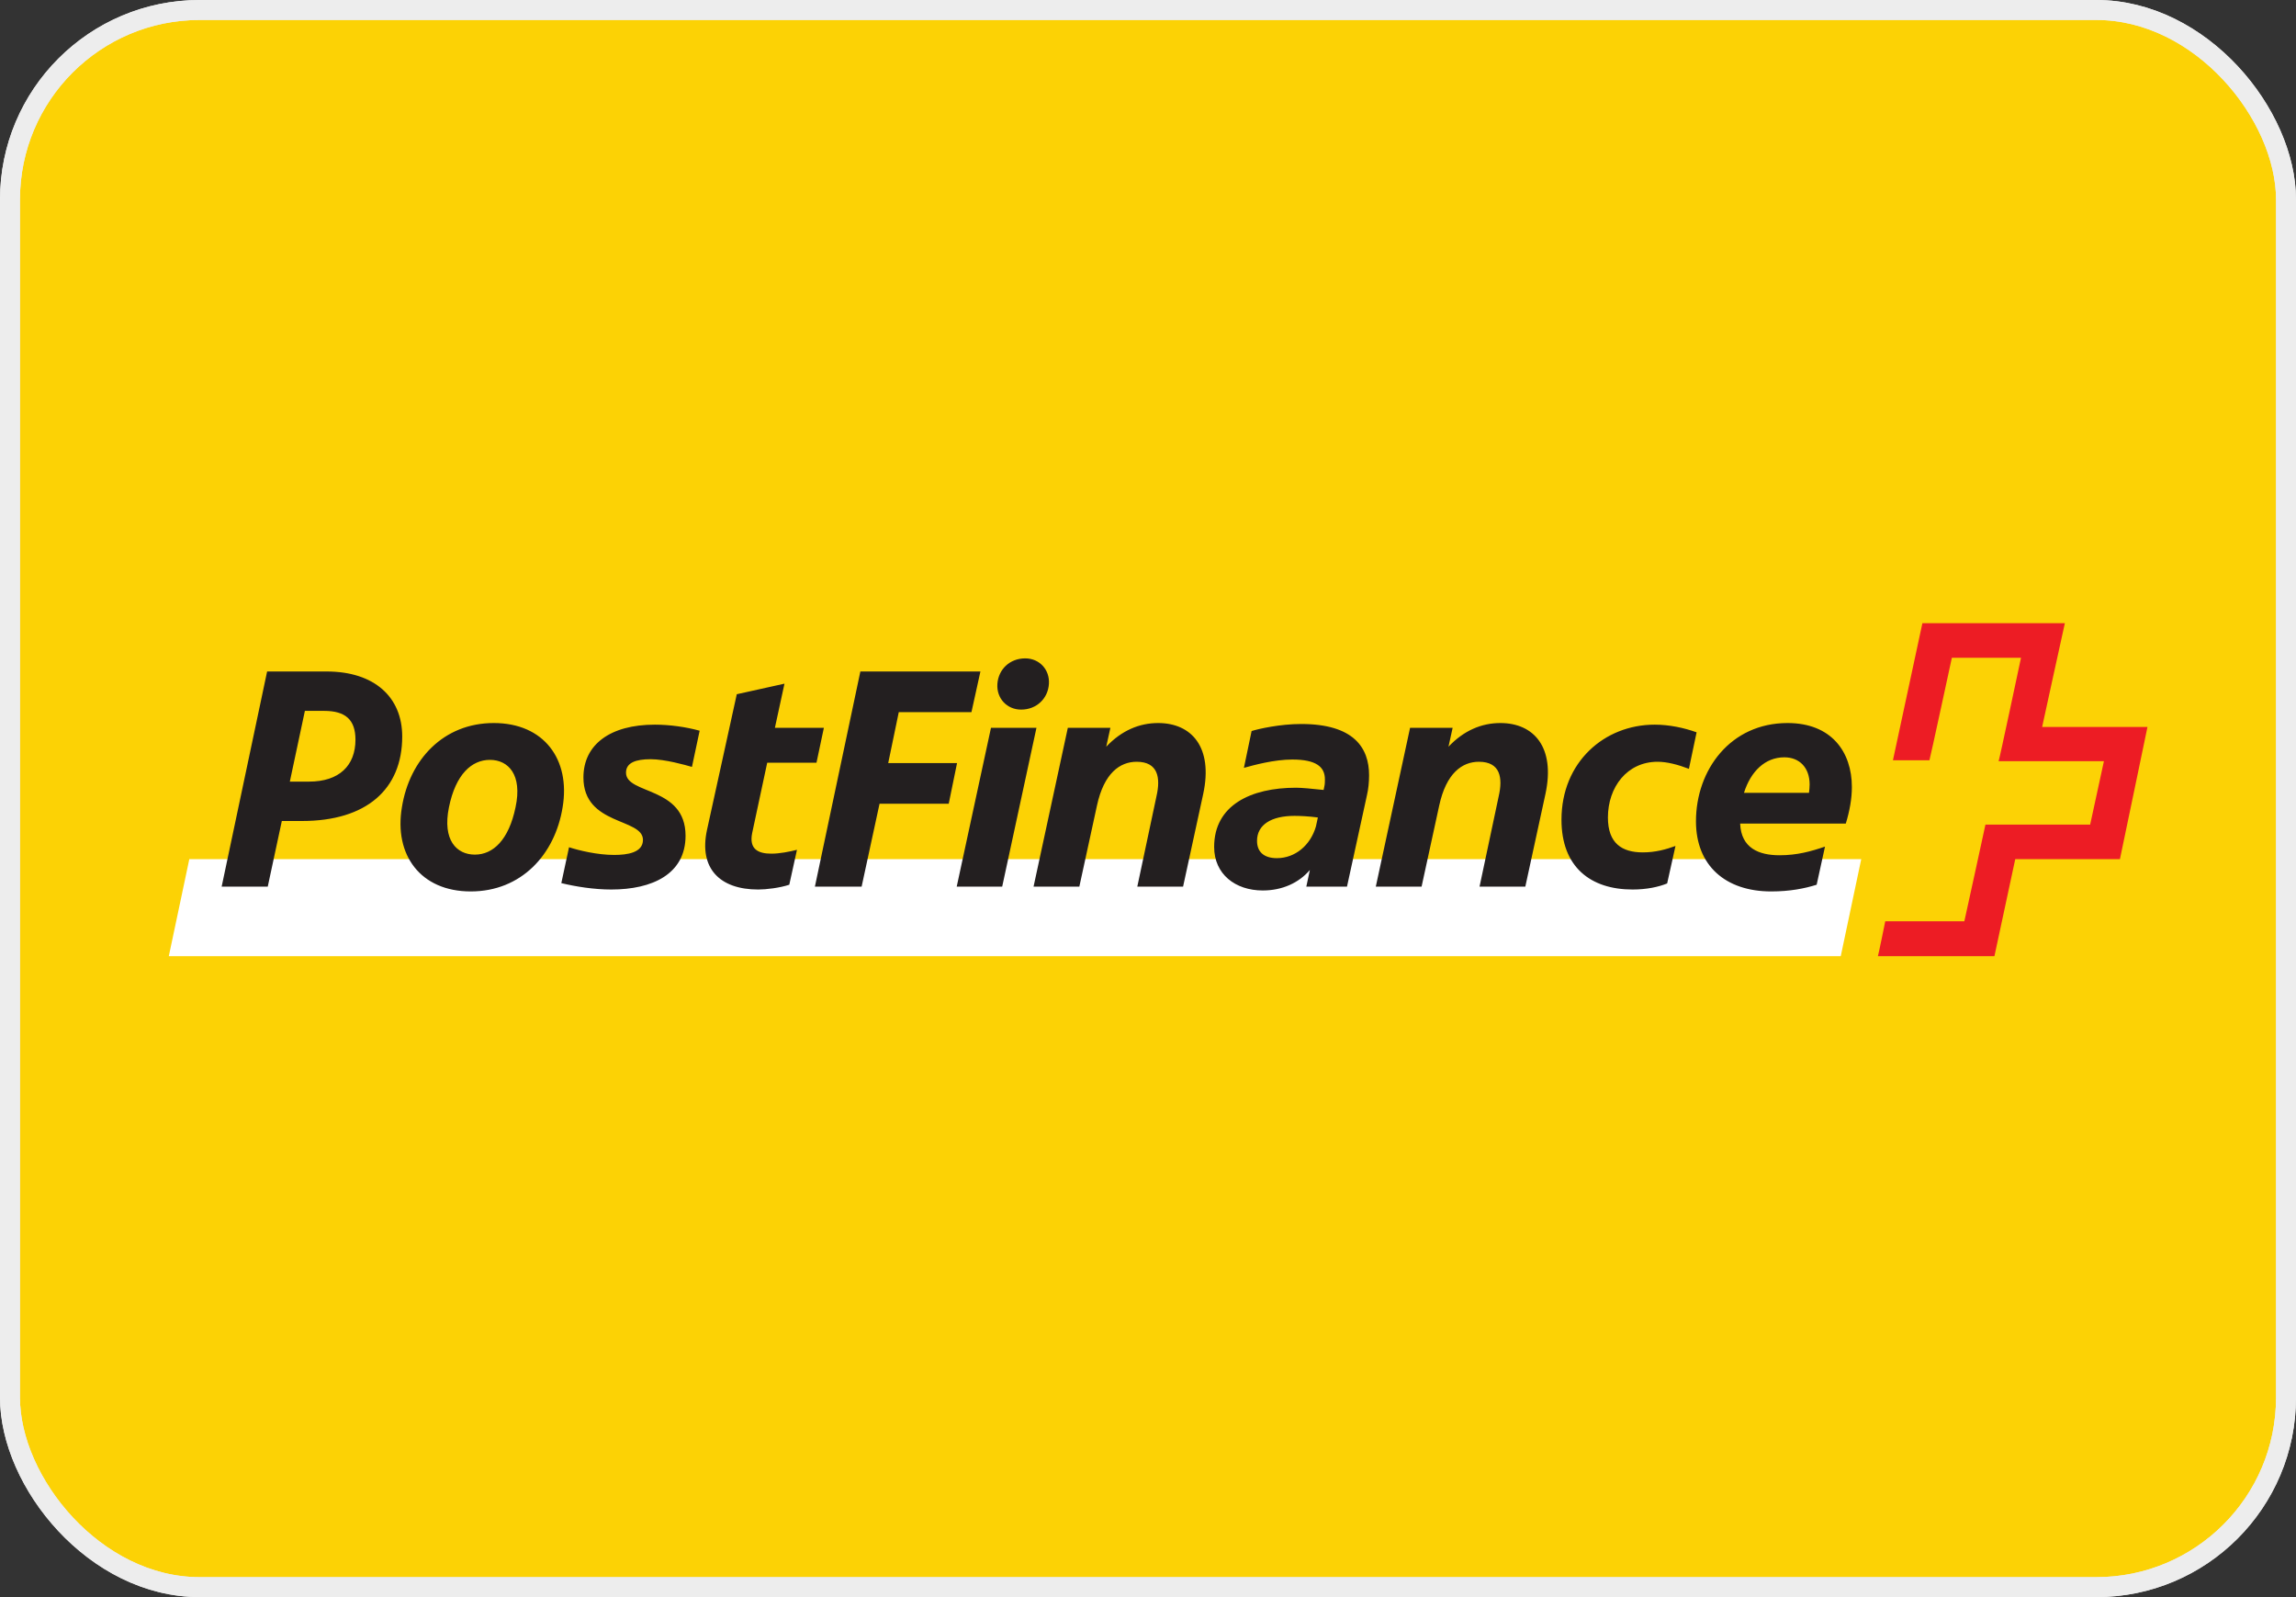
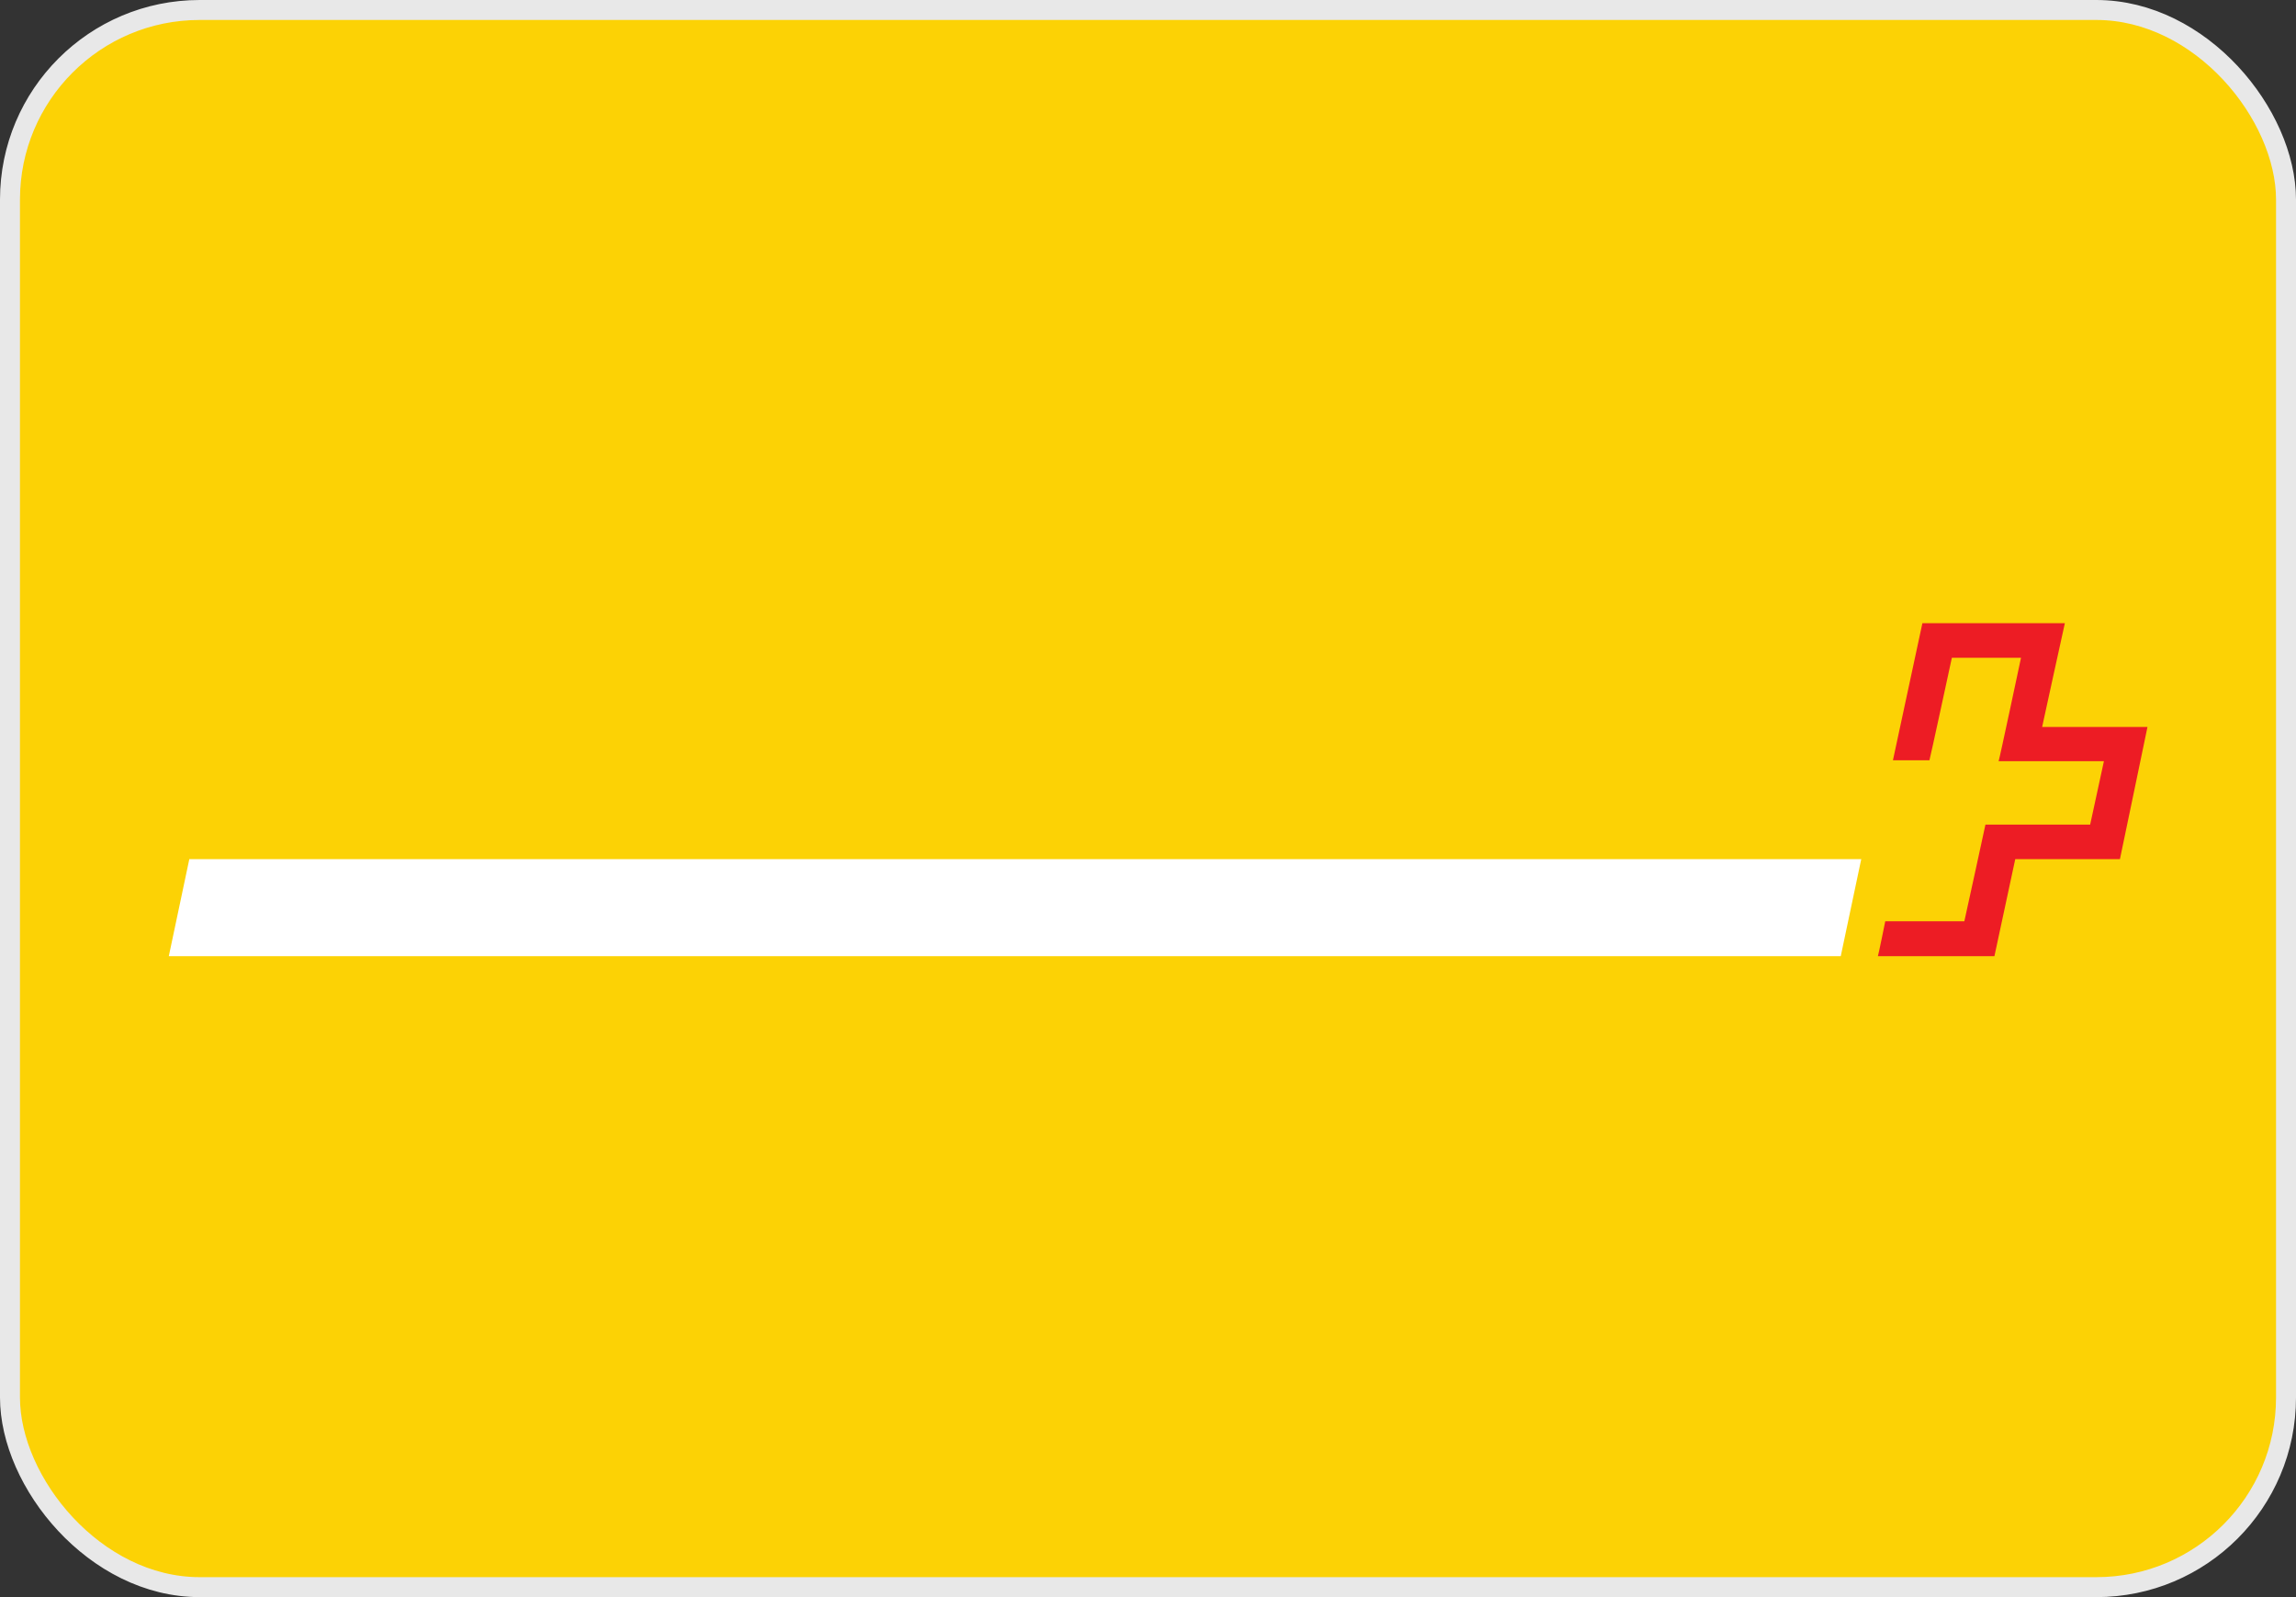
<svg xmlns="http://www.w3.org/2000/svg" width="115" height="80" viewBox="0 0 115 80" fill="none">
  <rect x="0" y="0" width="115" height="80" fill="#333333" stroke="none" />
  <rect x="0.5" y="0.5" width="114" height="79" rx="9.5" fill="#FCD205" />
  <rect x="0.5" y="0.5" width="114" height="79" rx="9.5" stroke="#E8E8E8" />
-   <rect x="0.5" y="0.5" width="114" height="79" rx="9.5" stroke="#EDEDED" />
-   <path d="M5 54.68H110V25.002H5V54.68Z" fill="#FCD205" />
  <path d="M92.198 47.895L93.224 43.036H9.482L8.455 47.895H92.198Z" fill="white" />
-   <path d="M102.285 36.413C102.285 36.413 103.407 31.266 103.423 31.217H96.287C96.287 31.25 94.812 38.049 94.812 38.081C94.827 38.081 96.64 38.081 96.64 38.081C96.656 38.081 97.763 32.949 97.763 32.949H101.226C101.226 32.949 100.135 38.097 100.104 38.129C100.135 38.129 105.379 38.129 105.379 38.129L104.69 41.304C104.69 41.304 99.462 41.304 99.445 41.304C99.445 41.336 98.388 46.147 98.388 46.147C98.388 46.147 94.459 46.147 94.427 46.147C94.427 46.163 94.074 47.879 94.058 47.895H99.895C99.895 47.879 100.938 43.036 100.938 43.036C100.938 43.036 106.149 43.036 106.181 43.036C106.181 43.02 107.561 36.445 107.561 36.413H102.285Z" fill="#ED1C24" />
-   <path d="M89.372 37.934C90.125 37.934 90.639 38.446 90.639 39.296C90.639 39.44 90.623 39.569 90.607 39.713H87.351C87.688 38.639 88.409 37.934 89.372 37.934ZM90.991 44.316L91.409 42.407C90.703 42.647 90.013 42.84 89.132 42.84C88.105 42.84 87.207 42.487 87.159 41.252H92.451C92.643 40.627 92.755 40.002 92.755 39.425C92.755 37.66 91.729 36.217 89.532 36.217C86.677 36.217 84.946 38.559 84.946 41.141C84.946 43.353 86.421 44.652 88.714 44.652C89.644 44.652 90.382 44.508 90.991 44.316ZM82.284 42.696C81.242 42.696 80.536 42.247 80.536 40.948C80.536 39.425 81.498 38.157 83.022 38.157C83.503 38.157 84.048 38.302 84.593 38.511L84.978 36.682C84.353 36.458 83.615 36.298 82.877 36.298C80.36 36.298 78.21 38.173 78.21 41.06C78.21 43.434 79.67 44.556 81.771 44.556C82.476 44.556 83.069 44.428 83.503 44.252L83.92 42.375C83.439 42.551 82.909 42.696 82.284 42.696ZM71.203 44.411L72.085 40.354C72.438 38.719 73.24 38.157 74.074 38.157C75.148 38.157 75.277 38.96 75.068 39.873L74.106 44.411H76.399L77.409 39.761C77.906 37.436 76.832 36.217 75.148 36.217C74.218 36.217 73.32 36.586 72.55 37.404L72.758 36.458H70.626L68.91 44.411H71.203ZM62.961 42.118C62.961 41.317 63.667 40.867 64.837 40.867C65.062 40.867 65.558 40.884 66.008 40.948L65.911 41.397C65.638 42.343 64.869 42.985 63.956 42.985C63.298 42.985 62.961 42.664 62.961 42.118ZM65.174 36.265C64.116 36.265 63.041 36.506 62.689 36.618L62.304 38.462C62.816 38.318 63.827 38.045 64.725 38.045C65.927 38.045 66.361 38.414 66.361 39.04C66.361 39.151 66.361 39.28 66.329 39.408L66.296 39.569C65.719 39.505 65.174 39.457 64.917 39.457C62.64 39.457 60.813 40.338 60.813 42.423C60.813 43.786 61.871 44.604 63.249 44.604C64.228 44.604 65.062 44.219 65.607 43.578L65.43 44.411H67.467L68.461 39.858C68.541 39.52 68.573 39.168 68.573 38.831C68.573 37.468 67.82 36.265 65.174 36.265ZM54.061 44.411L54.943 40.354C55.296 38.719 56.097 38.157 56.932 38.157C58.007 38.157 58.135 38.96 57.927 39.873L56.964 44.411H59.257L60.267 39.761C60.764 37.436 59.69 36.217 58.007 36.217C57.075 36.217 56.177 36.586 55.408 37.404L55.616 36.458H53.484L51.768 44.411H54.061ZM49.956 34.261C49.908 34.982 50.437 35.544 51.143 35.544C51.928 35.544 52.49 34.982 52.537 34.261C52.586 33.539 52.057 32.978 51.351 32.978C50.566 32.978 50.004 33.539 49.956 34.261ZM49.635 36.458L47.919 44.411H50.197L51.913 36.458H49.635ZM43.156 44.411L44.054 40.258H47.519L47.936 38.222H44.488L45.017 35.672H48.657L49.106 33.635H43.093L40.816 44.411H43.156ZM40.895 38.206L41.265 36.458H38.812L39.292 34.245L36.903 34.774L35.411 41.573C34.995 43.498 36.053 44.556 37.977 44.556C38.378 44.556 39.051 44.476 39.533 44.316L39.918 42.567C39.533 42.664 39.051 42.76 38.635 42.76C37.977 42.76 37.512 42.536 37.673 41.733L38.427 38.206H40.895ZM32.204 42.07C32.204 42.712 31.419 42.824 30.761 42.824C29.927 42.824 28.997 42.6 28.501 42.439L28.115 44.235C28.837 44.411 29.751 44.556 30.617 44.556C32.669 44.556 34.337 43.786 34.337 41.862C34.337 39.376 31.355 39.809 31.355 38.703C31.355 38.206 31.836 38.029 32.589 38.029C33.31 38.029 34.322 38.318 34.658 38.414L35.043 36.602C34.353 36.41 33.535 36.298 32.797 36.298C30.569 36.298 29.222 37.292 29.222 38.944C29.222 41.364 32.204 40.964 32.204 42.07ZM23.577 44.652C26.095 44.652 27.795 42.824 28.18 40.435C28.581 38.045 27.25 36.217 24.732 36.217C22.214 36.217 20.514 38.045 20.13 40.435C19.729 42.824 21.06 44.652 23.577 44.652ZM23.786 42.808C22.872 42.808 22.15 42.087 22.487 40.435C22.823 38.783 23.625 38.062 24.539 38.062C25.454 38.062 26.175 38.799 25.822 40.435C25.485 42.07 24.7 42.808 23.786 42.808ZM14.116 41.124H15.127C18.35 41.124 20.146 39.537 20.146 36.891C20.146 34.918 18.75 33.635 16.361 33.635H13.379L11.102 44.411H13.411L14.116 41.124ZM14.517 39.151L15.271 35.608H16.233C17.291 35.608 17.804 36.041 17.804 37.051C17.804 38.35 16.987 39.151 15.48 39.151H14.517Z" fill="#231F20" />
+   <path d="M102.285 36.413C102.285 36.413 103.407 31.266 103.423 31.217H96.287C96.287 31.25 94.812 38.049 94.812 38.081C94.827 38.081 96.64 38.081 96.64 38.081C96.656 38.081 97.763 32.949 97.763 32.949H101.226C101.226 32.949 100.135 38.097 100.104 38.129C100.135 38.129 105.379 38.129 105.379 38.129L104.69 41.304C104.69 41.304 99.462 41.304 99.445 41.304C99.445 41.336 98.388 46.147 98.388 46.147C98.388 46.147 94.459 46.147 94.427 46.147C94.427 46.163 94.074 47.879 94.058 47.895H99.895C99.895 47.879 100.938 43.036 100.938 43.036C100.938 43.036 106.149 43.036 106.181 43.036C106.181 43.02 107.561 36.445 107.561 36.413H102.285" fill="#ED1C24" />
</svg>